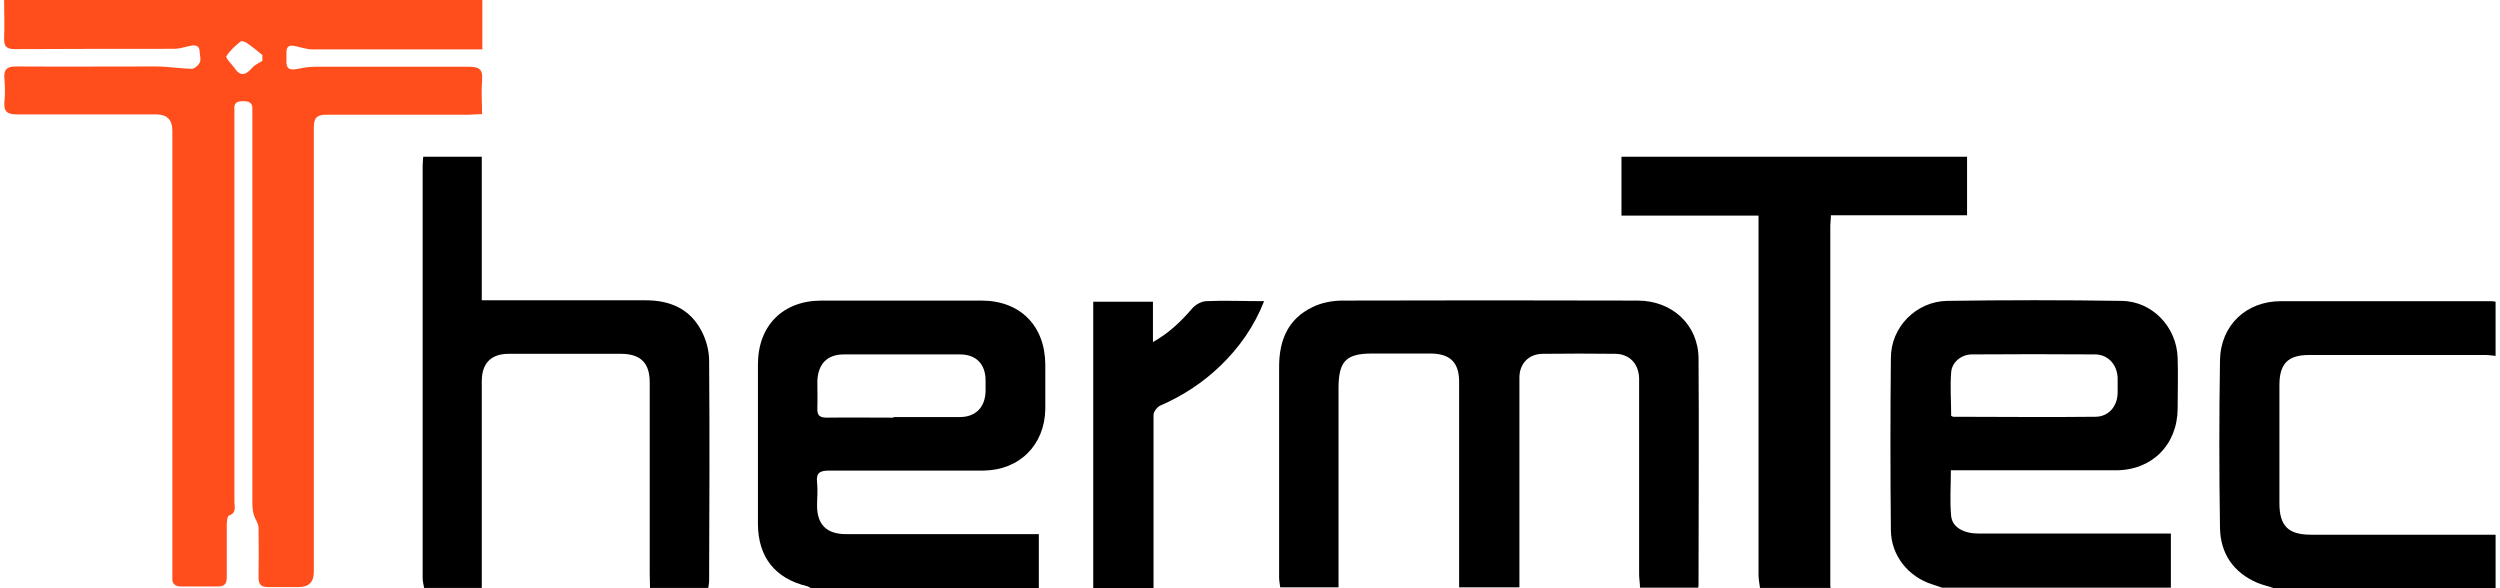
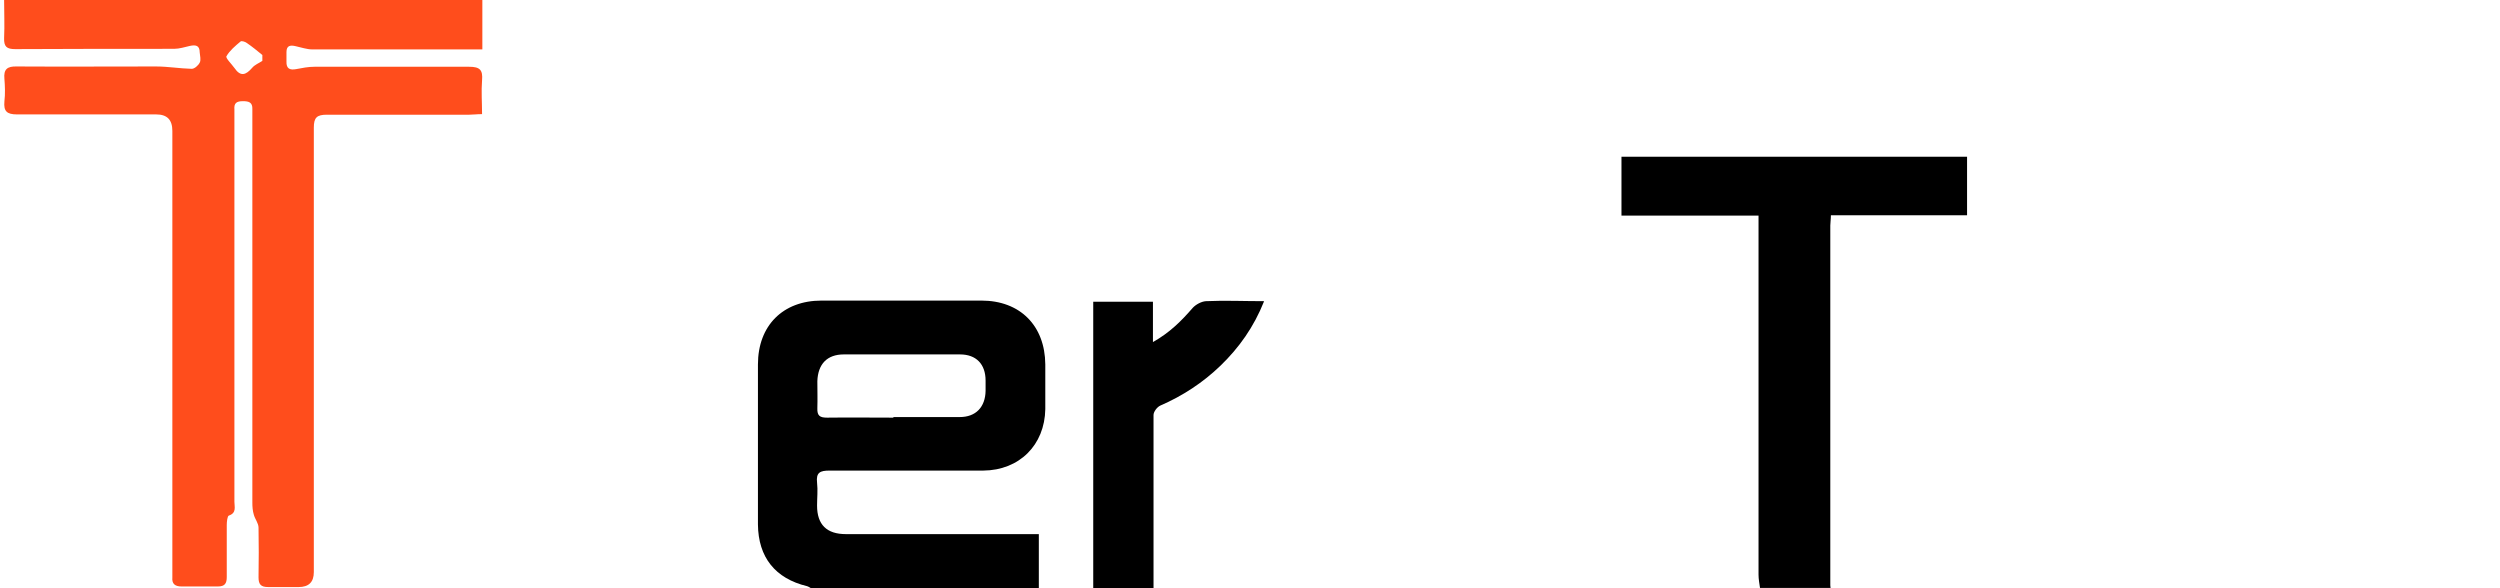
<svg xmlns="http://www.w3.org/2000/svg" width="85" height="20" viewBox="0 0 85 20">
-   <path d="M43.53,19.99c-.01-.11-.04-.23-.04-.35v-7.17c0-.9.3-1.63,1.14-2.03.28-.14.63-.21.95-.22,3.37-.01,6.73-.01,10.1,0,1.17,0,2.06.82,2.07,1.96.02,2.55,0,5.11,0,7.66,0,.05,0,.09-.01.14h-1.98c0-.15-.03-.3-.03-.46v-5.68c0-.33,0-.66,0-.99-.02-.49-.33-.81-.8-.82-.82-.01-1.65-.01-2.47,0-.48,0-.8.33-.8.81,0,2.38,0,4.75,0,7.13h-2.05c0-2.33,0-4.66,0-6.99,0-.65-.3-.95-.95-.96-.67,0-1.34,0-2.01,0-.88,0-1.13.26-1.14,1.14,0,2.27,0,4.54,0,6.81h-1.98,0Z" style="stroke-width:0px;" />
-   <path d="M66.06,19.99c-.12-.04-.24-.08-.36-.12-.82-.26-1.4-.98-1.41-1.84-.02-1.96-.02-3.91,0-5.86,0-1.05.86-1.92,1.91-1.94,1.98-.03,3.95-.03,5.93,0,1.05.01,1.88.89,1.91,1.94.02.58,0,1.15,0,1.73-.01,1.22-.87,2.09-2.1,2.09-1.72,0-3.43,0-5.16,0h-.45c0,.54-.04,1.05.01,1.56.04.38.43.59.92.59h6.55v1.84h-7.77ZM66.33,14.13s.06.04.08.04c1.61,0,3.22.02,4.83,0,.45,0,.75-.35.76-.81,0-.17,0-.35,0-.53-.03-.44-.32-.77-.76-.78-1.4-.01-2.8-.01-4.19,0-.37,0-.69.27-.71.61-.04.49,0,.98,0,1.46h0Z" style="stroke-width:0px;" />
  <path d="M27.56,19.99s-.08-.05-.12-.06c-1.08-.26-1.66-.98-1.67-2.1,0-.78,0-1.55,0-2.33v-3.11c0-1.32.85-2.17,2.16-2.17h5.44c1.31,0,2.16.85,2.17,2.17,0,.51,0,1.01,0,1.52-.02,1.22-.88,2.08-2.11,2.09-1.74,0-3.48,0-5.23,0-.31,0-.46.06-.42.41.03.26,0,.52,0,.78,0,.65.33.97.98.97h6.56v1.84h-7.77,0ZM30.37,14.18c.75,0,1.51,0,2.26,0,.55,0,.87-.34.88-.89v-.35c0-.56-.32-.89-.87-.89-1.31,0-2.63,0-3.95,0-.57,0-.88.33-.9.91,0,.31.01.61,0,.92-.01.26.09.32.33.32.75-.01,1.51,0,2.26,0h0Z" style="stroke-width:0px;" />
-   <path d="M14.42,19.99c-.02-.11-.05-.23-.05-.34V5.66c0-.1.01-.21.02-.33h1.99v4.88h5.57c.83,0,1.51.29,1.9,1.04.16.3.26.67.26,1.01.02,2.5.01,4.99,0,7.49,0,.08-.02.16-.03.24h-1.98c0-.16-.01-.33-.01-.49v-6.5c0-.65-.3-.96-.95-.97-1.28,0-2.57,0-3.85,0-.6,0-.91.33-.91.93v7.03h-1.98,0Z" style="stroke-width:0px;" />
  <path d="M59.84,19.99c-.02-.15-.05-.3-.05-.45V7.33h-4.66v-2h11.75v1.99h-4.63c0,.14-.02.25-.02.35v12.21s0,.07.01.11h-2.41Z" style="stroke-width:0px;" />
-   <path d="M77.29,19.99c-.17-.06-.36-.1-.53-.17-.82-.35-1.26-.99-1.28-1.86-.03-1.9-.03-3.81,0-5.71.02-1.19.89-2.01,2.07-2.01,2.36,0,4.73,0,7.09,0,.07,0,.14,0,.21.02v1.84c-.11-.01-.23-.03-.35-.03h-6c-.71,0-1,.3-1,1.02v4.02c0,.77.3,1.07,1.07,1.07,2.09,0,4.18,0,6.28,0v1.84h-7.56,0Z" style="stroke-width:0px;" />
  <path d="M37.17,19.99v-9.73h2.03v1.37c.57-.32.97-.72,1.35-1.16.11-.12.3-.22.45-.23.64-.03,1.28,0,1.98,0-.35.88-.85,1.58-1.48,2.19-.6.58-1.29,1.03-2.05,1.36-.11.05-.23.21-.23.32,0,1.96,0,3.93,0,5.9h-2.05Z" style="stroke-width:0px;" />
  <path d="M16.4,0v1.68h-5.78c-.19,0-.38-.07-.57-.11-.17-.04-.31-.03-.31.2v.32c-.01.25.12.3.33.26.21-.04.41-.08.62-.08,1.75,0,3.51,0,5.26,0,.37,0,.47.11.44.46-.03.37,0,.75,0,1.15-.17,0-.31.02-.44.02-1.61,0-3.22,0-4.84,0-.34,0-.44.1-.44.44,0,5.04,0,10.07,0,15.11,0,.34-.17.51-.52.51s-.68,0-1.03,0c-.25,0-.33-.09-.33-.33.01-.56.01-1.13,0-1.69,0-.15-.12-.29-.16-.44-.04-.13-.05-.27-.05-.41V4.03c0-.11,0-.21,0-.32.01-.23-.12-.27-.32-.27-.21,0-.31.06-.29.28,0,.12,0,.23,0,.35v12.99c0,.17.08.38-.19.47-.05.02-.07.21-.07.32,0,.59,0,1.18,0,1.77,0,.22-.07.32-.3.32-.41,0-.82,0-1.24,0-.22,0-.33-.09-.31-.31,0-.12,0-.23,0-.35V4.45c0-.38-.18-.56-.55-.56-1.58,0-3.15,0-4.73,0-.35,0-.46-.11-.43-.44.03-.26.02-.52,0-.77-.03-.32.09-.43.42-.42,1.58.01,3.15,0,4.73,0,.41,0,.81.07,1.22.08.09,0,.22-.11.27-.21.05-.09.01-.23,0-.35,0-.24-.14-.26-.33-.22-.18.04-.36.1-.54.1-1.8,0-3.6,0-5.4.01-.29,0-.39-.08-.38-.38.02-.43,0-.87,0-1.3h16.25,0ZM8.92,2.07v-.2c-.17-.14-.34-.28-.53-.41-.05-.04-.18-.08-.21-.05-.18.15-.37.31-.48.5-.04.06.17.26.27.4.21.31.39.24.6,0,.09-.11.23-.16.35-.24h0Z" style="fill:#ff4d1c; stroke-width:0px;" />
  <desc>ThermTec на topoptics.com.ua</desc>
</svg>